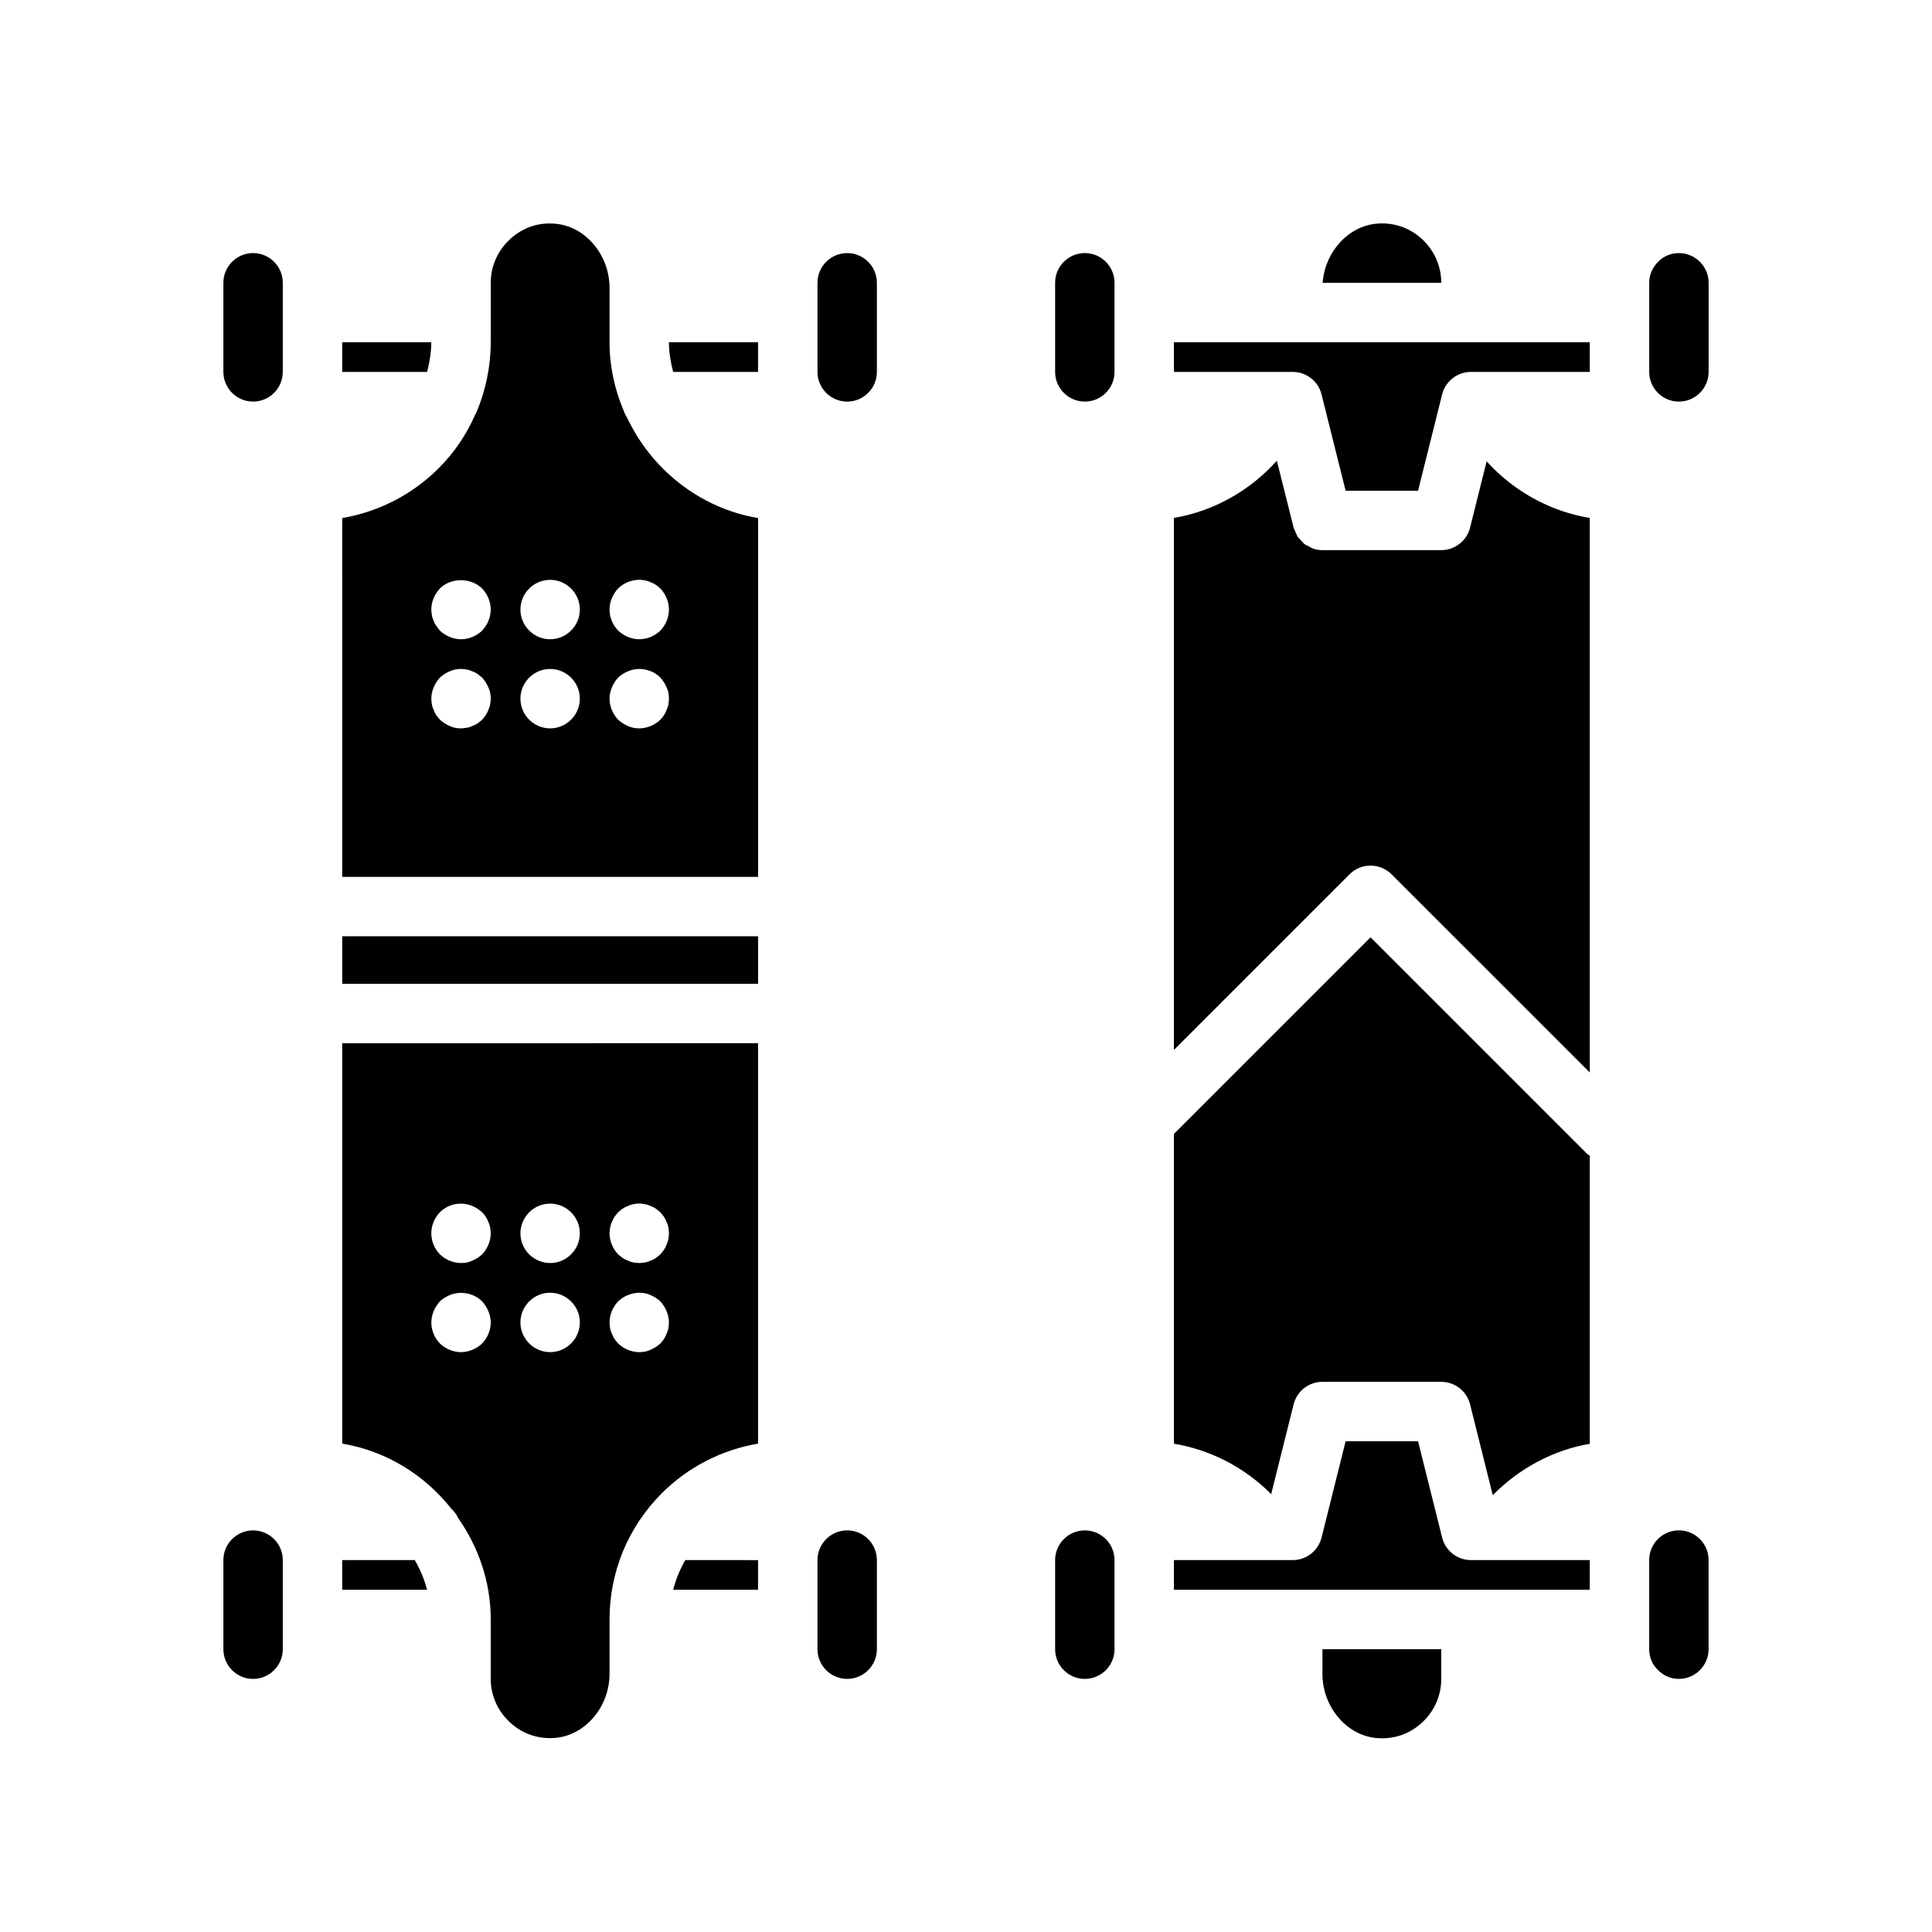
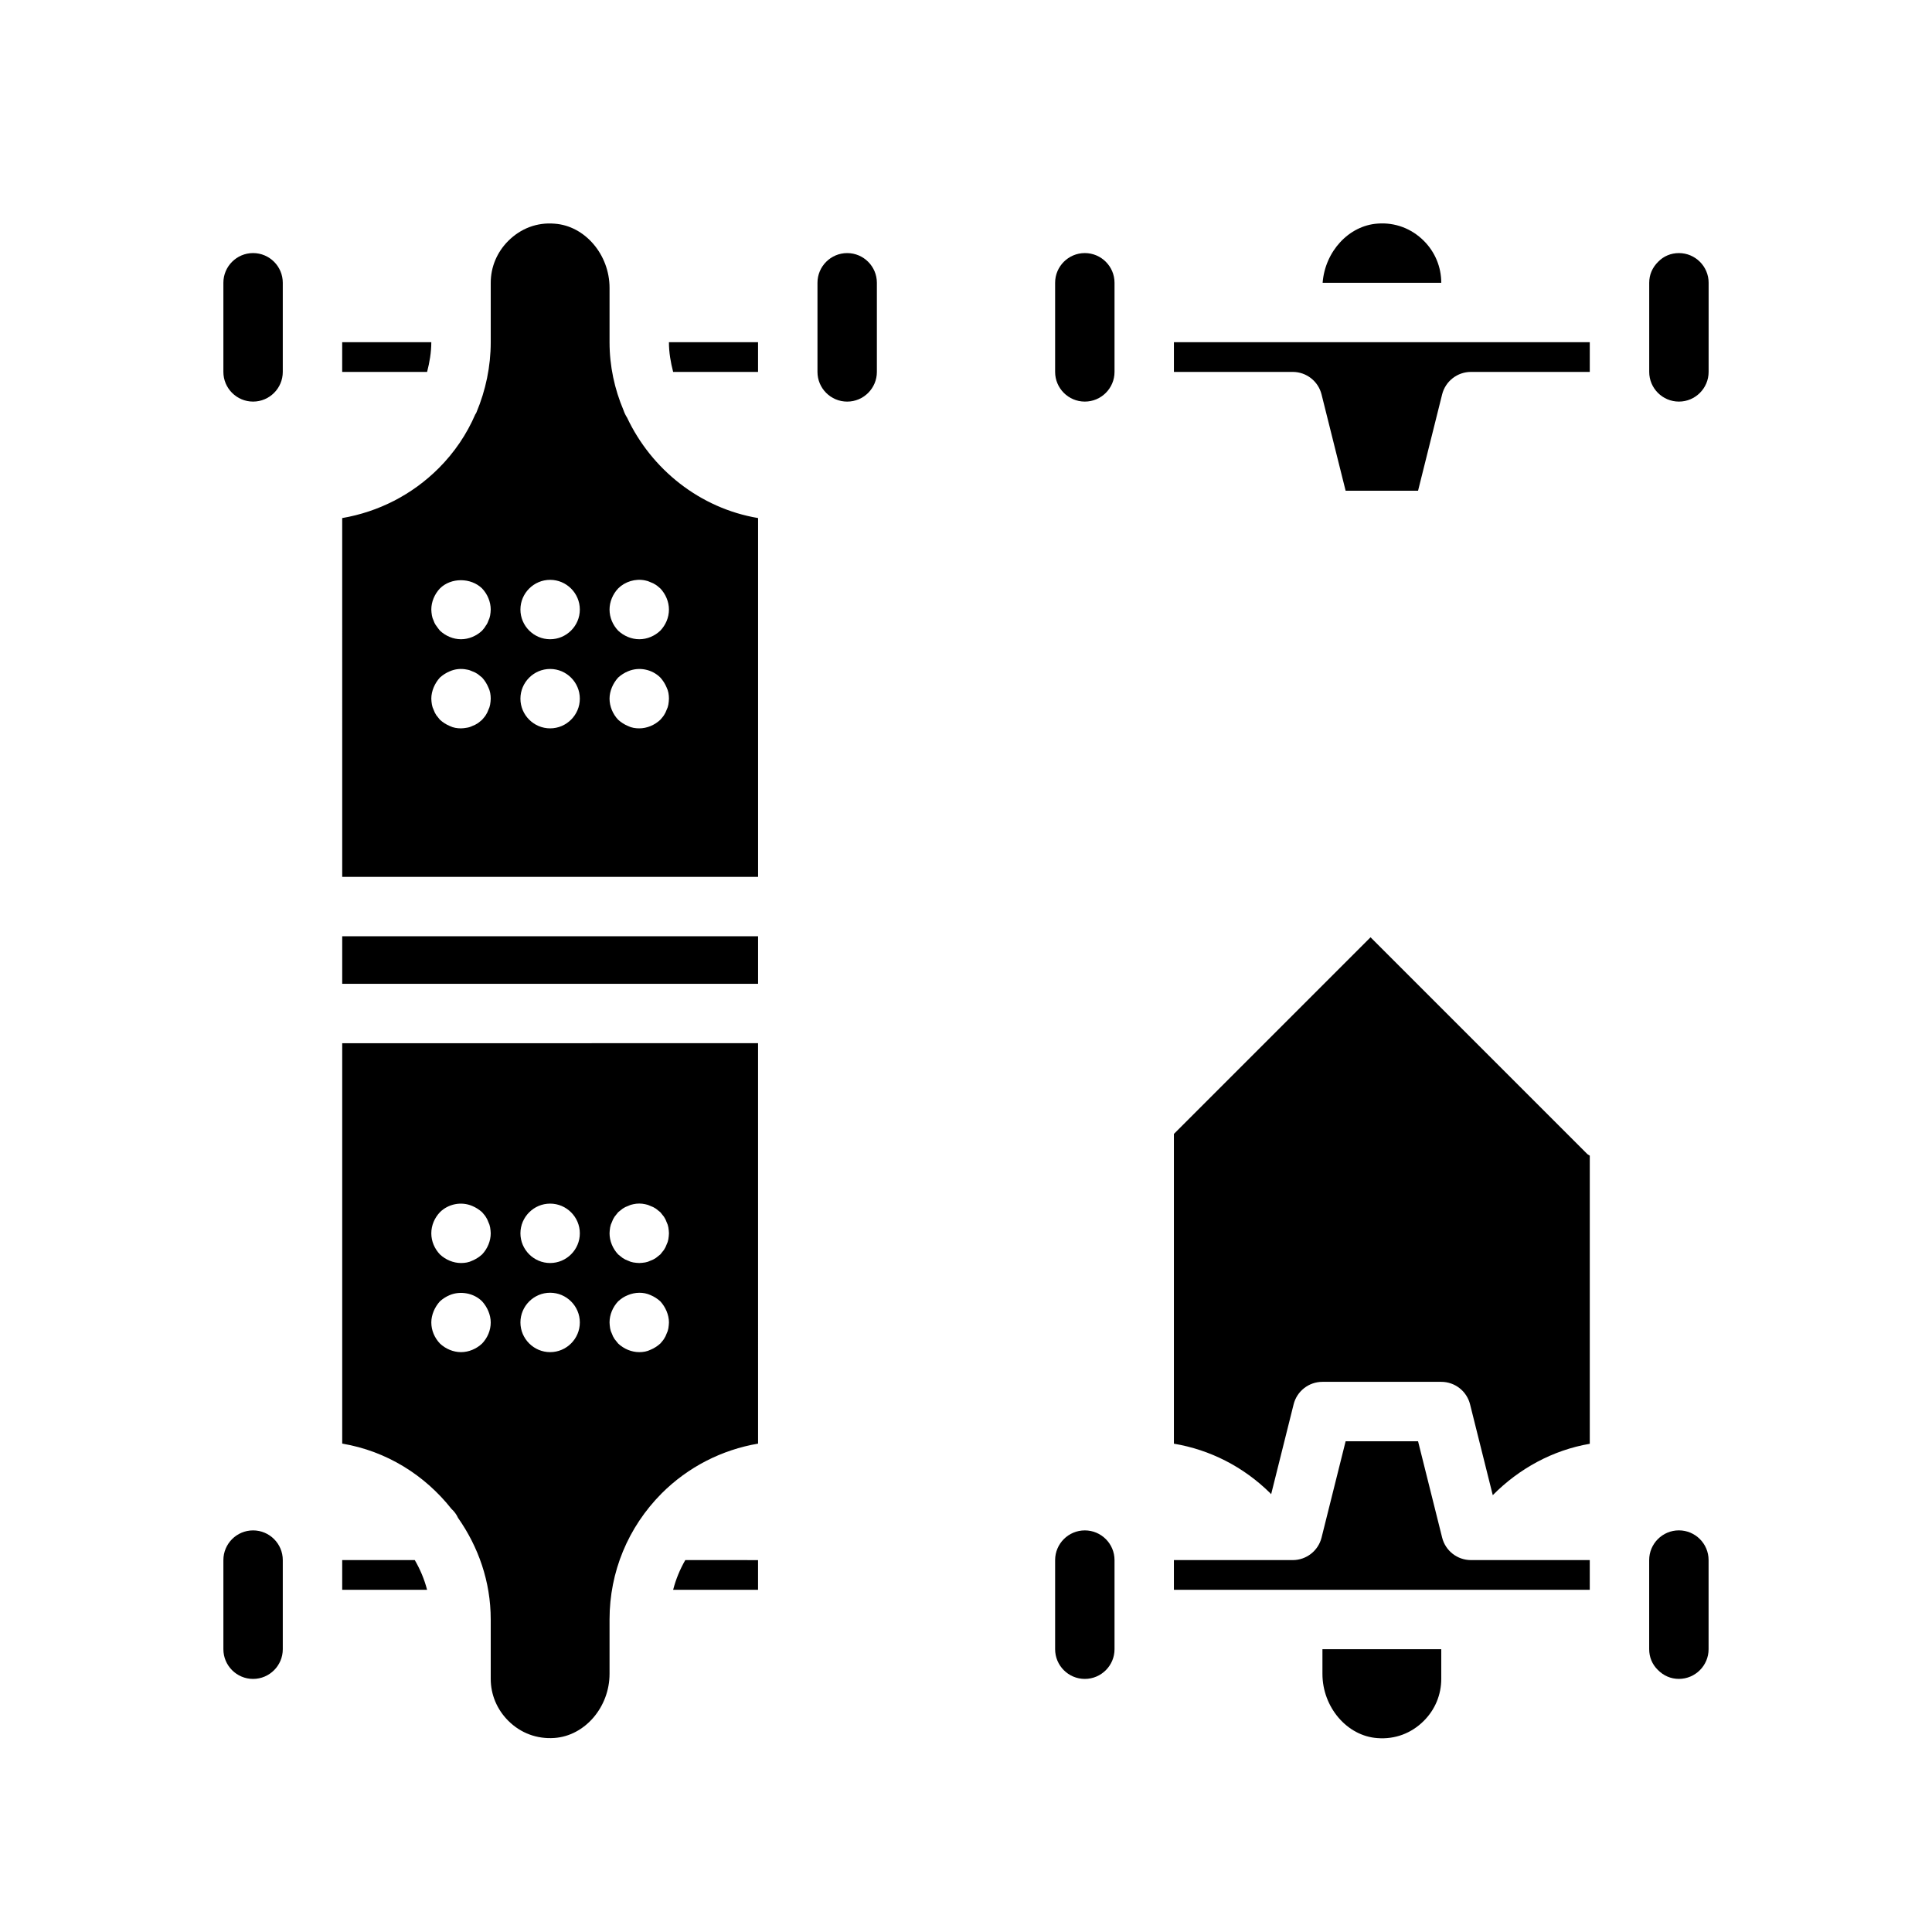
<svg xmlns="http://www.w3.org/2000/svg" fill="#000000" width="800px" height="800px" version="1.1" viewBox="144 144 512 512">
  <g>
    <path d="m322.39 242.56h22.5v-7.871h-23.617c0 2.731 0.461 5.34 1.117 7.871z" />
    <path d="m494.46 587.59c0 8.832 6.527 16.469 14.551 17.023 4.676 0.371 9.02-1.27 12.316-4.566 2.981-2.977 4.621-6.926 4.621-11.121v-7.871h-31.488z" />
    <path d="m581.05 573.18v7.871c0 2.102 0.805 4.039 2.266 5.461 1.566 1.609 3.504 2.41 5.606 2.41 4.34 0 7.871-3.531 7.871-7.871v-23.617c0-4.34-3.531-7.871-7.871-7.871-4.34 0-7.871 3.531-7.871 7.871z" />
    <path d="m533.82 557.44c-3.613 0-6.762-2.461-7.637-5.961l-6.383-25.527h-19.195l-6.379 25.527c-0.879 3.504-4.027 5.961-7.641 5.961h-31.488v7.871h110.21v-7.871z" />
-     <path d="m537.98 266.25-4.394 17.582c-0.879 3.5-4.027 5.957-7.641 5.957h-31.488-0.004c-0.887 0-1.754-0.152-2.57-0.438-0.094-0.031-0.172-0.102-0.262-0.137-0.293-0.113-0.535-0.293-0.812-0.441-0.395-0.211-0.82-0.367-1.172-0.641-0.148-0.117-0.25-0.285-0.391-0.41-0.262-0.238-0.477-0.496-0.707-0.766-0.211-0.246-0.473-0.438-0.652-0.707-0.148-0.227-0.211-0.512-0.336-0.754-0.176-0.336-0.324-0.664-0.449-1.023-0.078-0.223-0.223-0.41-0.281-0.641l-4.438-17.738c-7.117 7.93-16.688 13.363-27.285 15.164v140.99l46.547-46.547c3.074-3.074 8.055-3.074 11.133 0l52.531 52.527v-146.96c-9.586-1.602-18.453-6.125-25.531-13.117-0.617-0.617-1.219-1.25-1.797-1.902z" />
    <path d="m439.36 226.81v-7.871c0-4.34-3.531-7.871-7.871-7.871-4.34 0-7.871 3.531-7.871 7.871v23.617c0 4.34 3.531 7.871 7.871 7.871 4.34 0 7.871-3.531 7.871-7.871z" />
    <path d="m533.82 234.69h-78.719v7.871h28.371 0.039 3.074c3.613 0 6.762 2.461 7.637 5.961l6.383 25.527h19.195l6.379-25.527c0.879-3.5 4.027-5.961 7.641-5.961h31.488v-7.871z" />
    <path d="m431.49 549.57c-4.34 0-7.871 3.531-7.871 7.871v23.617c0 4.34 3.531 7.871 7.871 7.871 4.34 0 7.871-3.531 7.871-7.871v-23.613c0-4.344-3.531-7.875-7.871-7.875z" />
    <path d="m507.21 392.39-52.113 52.113v82.09c9.586 1.602 18.453 6.125 25.531 13.117 0.09 0.09 0.148 0.188 0.238 0.277l5.957-23.828c0.875-3.496 4.023-5.957 7.633-5.957h31.488c3.613 0 6.762 2.461 7.637 5.961l6.019 24.074c6.981-7.078 15.945-11.949 25.707-13.617v-76.363c-0.219-0.176-0.48-0.254-0.684-0.453z" />
    <path d="m521.33 207.82c-3.297-3.293-7.668-4.918-12.258-4.566-7.668 0.531-13.941 7.438-14.562 15.691h31.438c0-4.191-1.641-8.145-4.617-11.125z" />
    <path d="m588.93 211.07c-2.102 0-4.039 0.805-5.461 2.266-1.605 1.566-2.41 3.504-2.41 5.606v23.613c0 4.34 3.531 7.871 7.871 7.871 4.34 0 7.871-3.531 7.871-7.871l0.004-23.613c0-4.34-3.535-7.871-7.875-7.871z" />
    <path d="m211.07 549.57c-4.34 0-7.871 3.531-7.871 7.871v23.617c0 4.34 3.531 7.871 7.871 7.871 4.34 0 7.871-3.531 7.871-7.871v-23.613c0-4.344-3.531-7.875-7.871-7.875z" />
    <path d="m310.18 254.68c-0.395-0.629-0.707-1.258-0.945-1.969-2.363-5.586-3.699-11.648-3.699-18.023v-14.406c0-8.816-6.535-16.453-14.562-17.004-4.644-0.395-8.973 1.258-12.281 4.566-2.992 2.988-4.644 6.926-4.644 11.098v15.742c0 6.457-1.34 12.754-3.777 18.578-0.082 0.16-0.16 0.395-0.316 0.555-2.281 5.273-5.512 10.074-9.684 14.25-7.086 7.086-15.98 11.57-25.586 13.227l0.004 95.09h110.21v-95.094c-15.43-2.598-28.262-12.91-34.715-26.609zm-36.293 76.047c-0.078 0.473-0.234 0.945-0.473 1.418-0.156 0.469-0.391 0.941-0.707 1.414-0.234 0.395-0.629 0.785-0.945 1.18-0.395 0.316-0.789 0.707-1.18 0.945-0.473 0.316-0.945 0.551-1.418 0.707-0.473 0.238-0.945 0.395-1.496 0.473-0.469 0.082-1.023 0.16-1.492 0.16-1.023 0-2.047-0.156-2.992-0.629-0.945-0.395-1.812-0.945-2.598-1.656-0.316-0.395-0.629-0.785-0.945-1.18-0.316-0.473-0.551-0.945-0.707-1.418-0.238-0.473-0.395-0.945-0.473-1.418-0.078-0.551-0.16-1.02-0.16-1.574 0-1.023 0.238-2.047 0.629-2.992 0.395-0.945 0.945-1.809 1.652-2.598 0.789-0.707 1.652-1.258 2.598-1.652 1.418-0.629 2.996-0.785 4.488-0.473 0.551 0.078 1.023 0.238 1.496 0.473 0.473 0.156 0.945 0.395 1.418 0.707 0.395 0.316 0.785 0.629 1.18 0.945 0.707 0.789 1.258 1.652 1.652 2.598 0.473 0.945 0.633 1.969 0.633 2.992 0 0.555-0.078 1.023-0.16 1.578zm0-23.617c-0.078 0.473-0.234 0.945-0.473 1.418-0.156 0.469-0.391 0.941-0.707 1.336-0.234 0.473-0.629 0.867-0.945 1.262-1.492 1.414-3.539 2.281-5.586 2.281s-4.094-0.867-5.59-2.281c-0.316-0.395-0.629-0.785-0.945-1.258-0.316-0.395-0.551-0.867-0.707-1.34-0.238-0.473-0.395-0.945-0.473-1.418-0.078-0.551-0.16-1.023-0.16-1.574 0-2.047 0.867-4.094 2.281-5.59 2.914-2.914 8.188-2.914 11.18 0 1.418 1.496 2.285 3.543 2.285 5.59 0 0.551-0.078 1.023-0.16 1.574zm15.902 29.914c-4.328 0-7.871-3.543-7.871-7.871s3.543-7.871 7.871-7.871c4.328 0 7.871 3.543 7.871 7.871 0.004 4.328-3.539 7.871-7.871 7.871zm0-23.617c-4.328 0-7.871-3.543-7.871-7.871s3.543-7.871 7.871-7.871c4.328 0 7.871 3.543 7.871 7.871 0.004 4.328-3.539 7.871-7.871 7.871zm31.332 17.32c-0.078 0.473-0.234 0.945-0.473 1.418-0.156 0.469-0.395 0.941-0.707 1.414-0.238 0.395-0.633 0.785-0.945 1.18-1.496 1.418-3.543 2.285-5.59 2.285-1.023 0-2.047-0.156-2.992-0.629-0.945-0.395-1.809-0.945-2.598-1.656-1.418-1.496-2.281-3.543-2.281-5.59 0-1.023 0.238-2.047 0.629-2.992 0.395-0.945 0.945-1.809 1.652-2.598 0.789-0.707 1.652-1.258 2.598-1.652 2.914-1.258 6.375-0.551 8.582 1.652 0.707 0.789 1.258 1.652 1.652 2.598 0.473 0.945 0.629 1.969 0.629 2.992 0 0.555-0.078 1.023-0.156 1.578zm-2.125-19.602c-1.496 1.414-3.465 2.281-5.59 2.281-2.047 0-4.094-0.867-5.59-2.281-1.418-1.496-2.281-3.465-2.281-5.59 0-2.047 0.867-4.094 2.281-5.59 1.812-1.809 4.566-2.676 7.164-2.125 0.473 0.078 0.945 0.238 1.418 0.473 0.473 0.156 0.945 0.395 1.418 0.707 0.391 0.238 0.785 0.629 1.18 0.945 1.418 1.496 2.281 3.543 2.281 5.59 0 2.125-0.863 4.094-2.281 5.59z" />
    <path d="m218.94 226.81v-7.871c0-4.34-3.531-7.871-7.871-7.871-4.34 0-7.871 3.531-7.871 7.871v23.617c0 4.34 3.531 7.871 7.871 7.871 4.34 0 7.871-3.531 7.871-7.871z" />
    <path d="m258.3 234.69h-23.617v7.871h22.504c0.656-2.555 1.113-5.172 1.113-7.871z" />
    <path d="m253.92 557.44h-19.234v7.871h22.496c-0.727-2.801-1.836-5.426-3.262-7.871z" />
    <path d="m368.51 250.43c4.34 0 7.871-3.531 7.871-7.871v-23.617c0-4.34-3.531-7.871-7.871-7.871-4.34 0-7.871 3.531-7.871 7.871v23.613c-0.004 4.344 3.531 7.875 7.871 7.875z" />
    <path d="m234.69 420.46v106.11c11.73 1.969 21.883 8.344 28.969 17.32 0.707 0.629 1.34 1.496 1.73 2.363 5.352 7.633 8.66 16.844 8.66 26.922v15.742c0 4.172 1.652 8.109 4.644 11.098 3.305 3.305 7.637 4.879 12.203 4.566 8.105-0.547 14.641-8.184 14.641-17v-14.406c0-12.594 4.879-24.402 13.777-33.379 7.086-7.086 15.98-11.57 25.586-13.227l-0.004-106.11zm37.074 79.586c-1.492 1.418-3.539 2.285-5.586 2.285s-4.094-0.867-5.59-2.281c-1.418-1.5-2.285-3.465-2.285-5.594 0-1.023 0.238-2.047 0.629-2.992 0.395-0.945 0.945-1.809 1.652-2.598 0.789-0.707 1.652-1.258 2.598-1.652 2.832-1.18 6.375-0.551 8.582 1.652 0.707 0.789 1.258 1.652 1.652 2.598 0.395 0.945 0.633 1.969 0.633 2.992 0 2.129-0.867 4.094-2.285 5.59zm0-23.613c-0.789 0.707-1.652 1.262-2.598 1.652-0.941 0.473-1.965 0.629-2.988 0.629-2.047 0-4.094-0.867-5.59-2.281-1.418-1.496-2.285-3.465-2.285-5.59s0.867-4.094 2.281-5.59c2.203-2.203 5.668-2.914 8.582-1.652 0.945 0.395 1.812 0.945 2.598 1.652 0.316 0.395 0.707 0.789 0.945 1.18 0.316 0.473 0.551 0.945 0.707 1.418 0.238 0.473 0.395 0.945 0.473 1.418 0.082 0.551 0.16 1.102 0.16 1.574 0 2.047-0.867 4.094-2.285 5.59zm18.027 25.898c-4.328 0-7.871-3.543-7.871-7.871s3.543-7.871 7.871-7.871c4.328 0 7.871 3.543 7.871 7.871 0.004 4.328-3.539 7.871-7.871 7.871zm0-23.617c-4.328 0-7.871-3.543-7.871-7.871s3.543-7.871 7.871-7.871c4.328 0 7.871 3.543 7.871 7.871 0.004 4.328-3.539 7.871-7.871 7.871zm31.332 17.32c-0.078 0.473-0.234 0.945-0.473 1.418-0.156 0.469-0.395 0.941-0.707 1.414-0.238 0.395-0.633 0.785-0.945 1.18-0.789 0.707-1.652 1.262-2.598 1.652-0.945 0.473-1.969 0.633-2.992 0.633-2.047 0-4.094-0.867-5.59-2.281-0.316-0.395-0.629-0.785-0.945-1.18-0.316-0.473-0.551-0.945-0.707-1.418-0.238-0.473-0.395-0.945-0.473-1.418-0.078-0.555-0.156-1.105-0.156-1.578 0-2.047 0.867-4.094 2.281-5.59 0.789-0.707 1.574-1.258 2.598-1.652 1.891-0.785 4.094-0.867 5.984 0 0.945 0.395 1.809 0.945 2.598 1.656 0.707 0.789 1.258 1.652 1.652 2.598 0.395 0.941 0.629 1.965 0.629 2.988 0 0.473-0.078 1.023-0.156 1.578zm0-23.617c-0.078 0.473-0.234 0.945-0.473 1.418-0.156 0.469-0.395 0.941-0.707 1.414-0.316 0.395-0.633 0.789-0.945 1.184-0.395 0.312-0.789 0.629-1.18 0.941-0.473 0.316-0.945 0.551-1.418 0.711-0.473 0.238-0.945 0.395-1.418 0.473-0.551 0.078-1.102 0.156-1.574 0.156s-1.023-0.078-1.574-0.156c-0.473-0.078-0.945-0.234-1.418-0.473-0.473-0.16-0.945-0.395-1.418-0.711-0.391-0.312-0.785-0.629-1.18-0.941-1.418-1.496-2.281-3.543-2.281-5.59 0-0.473 0.078-1.023 0.156-1.574 0.078-0.473 0.234-0.945 0.473-1.418 0.156-0.473 0.395-0.945 0.707-1.418 0.316-0.395 0.633-0.785 0.945-1.18 0.395-0.316 0.789-0.629 1.18-0.945 0.473-0.316 0.945-0.551 1.418-0.707 0.473-0.234 0.945-0.395 1.418-0.473 1.023-0.234 2.125-0.234 3.148 0 0.473 0.078 0.945 0.238 1.418 0.473 0.473 0.156 0.945 0.395 1.418 0.707 0.395 0.316 0.785 0.629 1.18 0.945 0.316 0.395 0.629 0.789 0.945 1.18 0.316 0.473 0.551 0.945 0.707 1.418 0.238 0.473 0.395 0.945 0.473 1.418 0.078 0.551 0.156 1.102 0.156 1.574s-0.078 1.023-0.156 1.574z" />
    <path d="m234.69 392.12h110.21v12.598h-110.21z" />
-     <path d="m360.64 573.18v7.871c0 4.34 3.531 7.871 7.871 7.871 4.34 0 7.871-3.531 7.871-7.871v-23.617c0-4.34-3.531-7.871-7.871-7.871-4.34 0-7.871 3.531-7.871 7.871z" />
    <path d="m325.61 557.44c-1.426 2.473-2.508 5.106-3.219 7.871l22.5 0.004v-7.871z" />
  </g>
</svg>